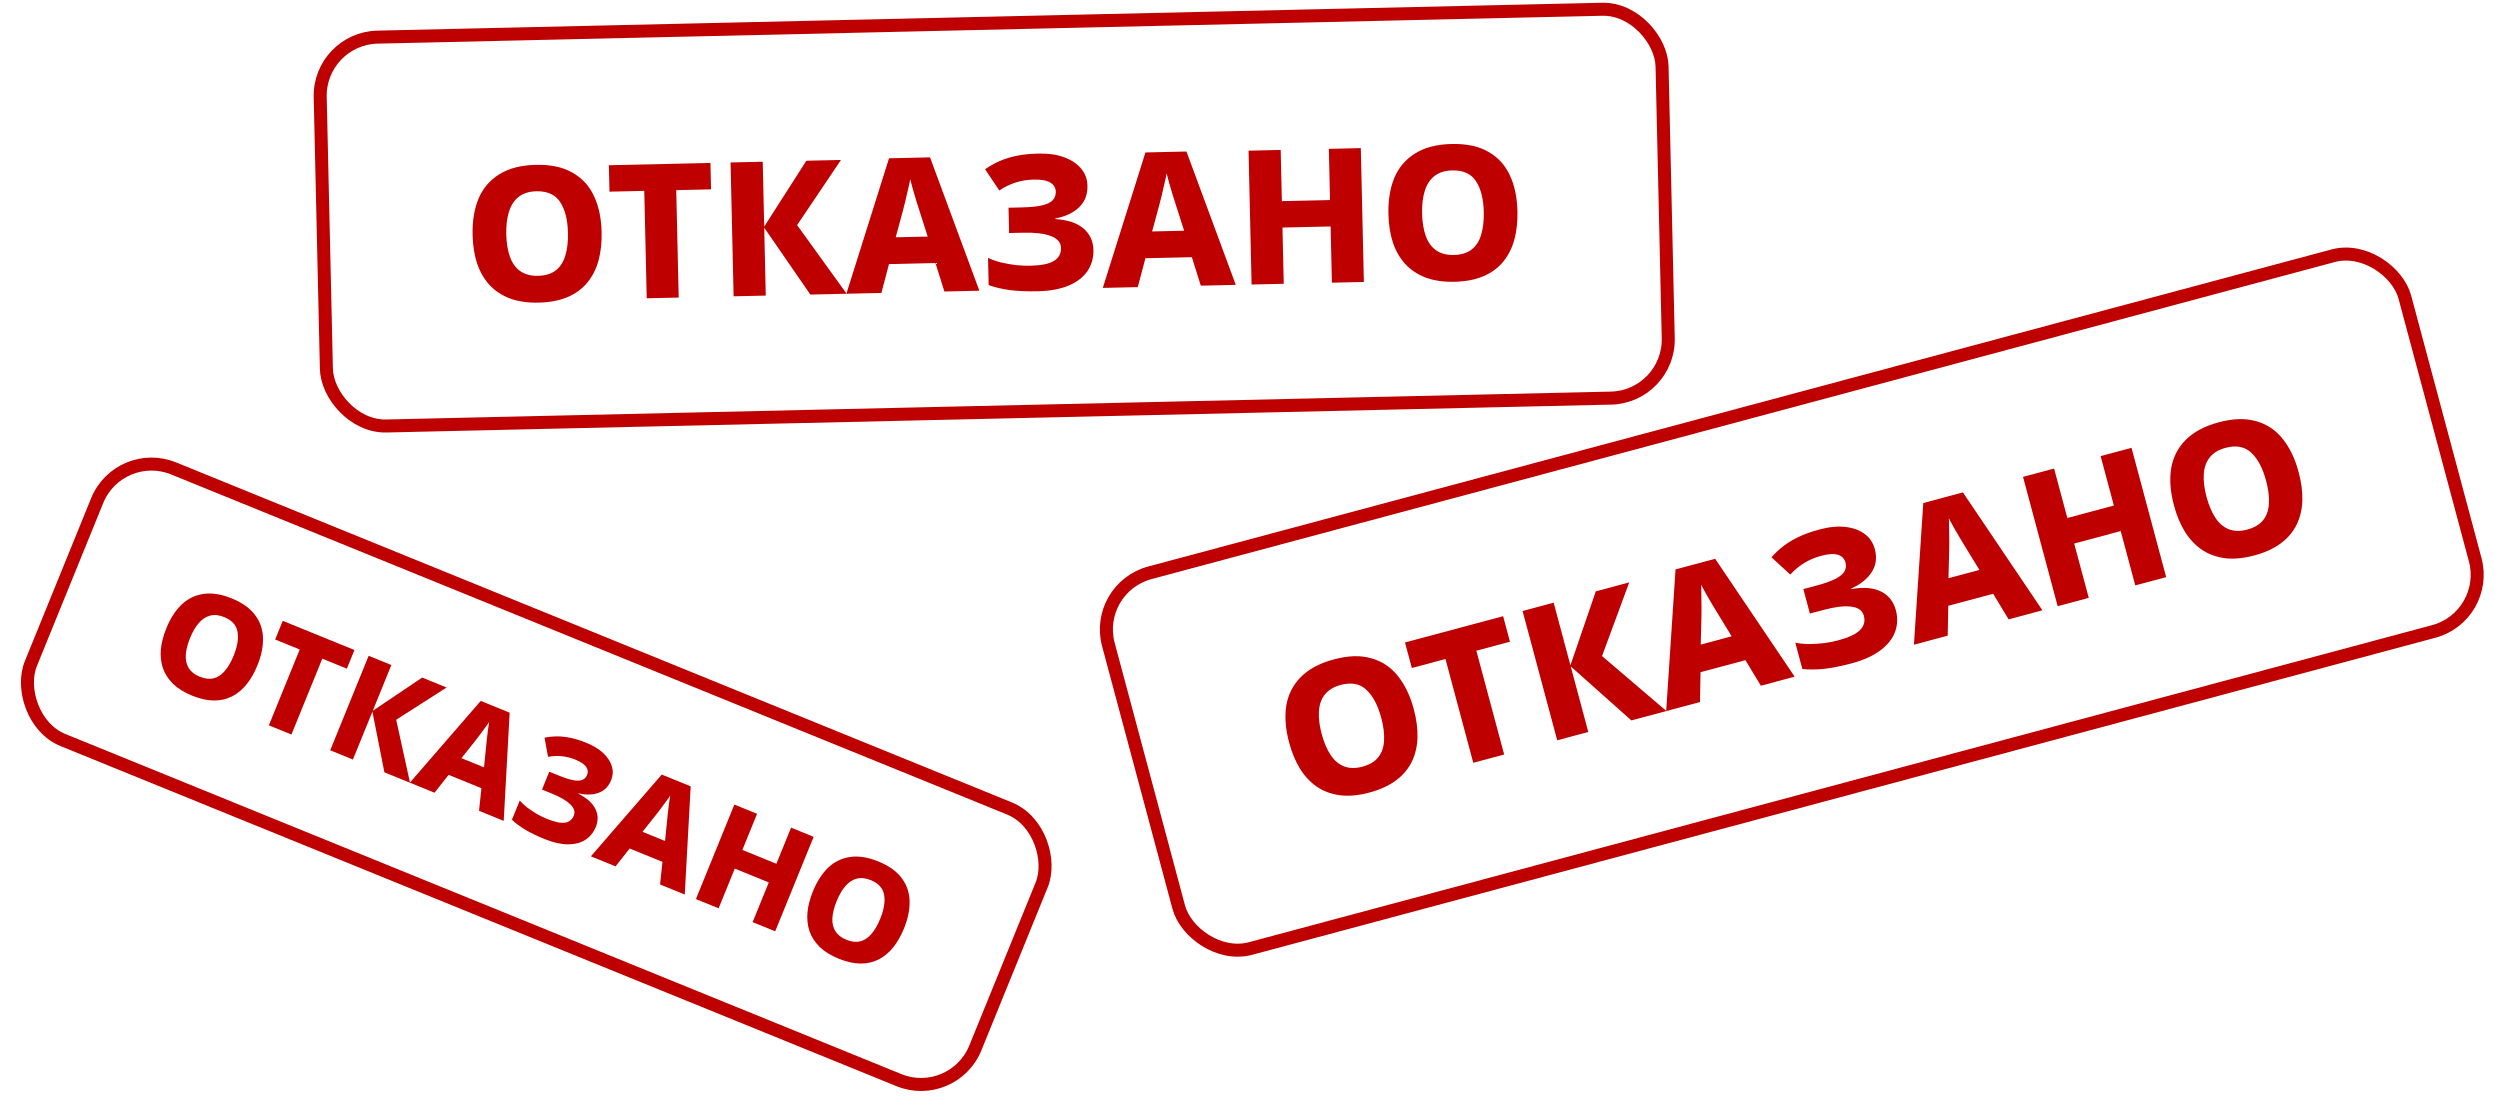
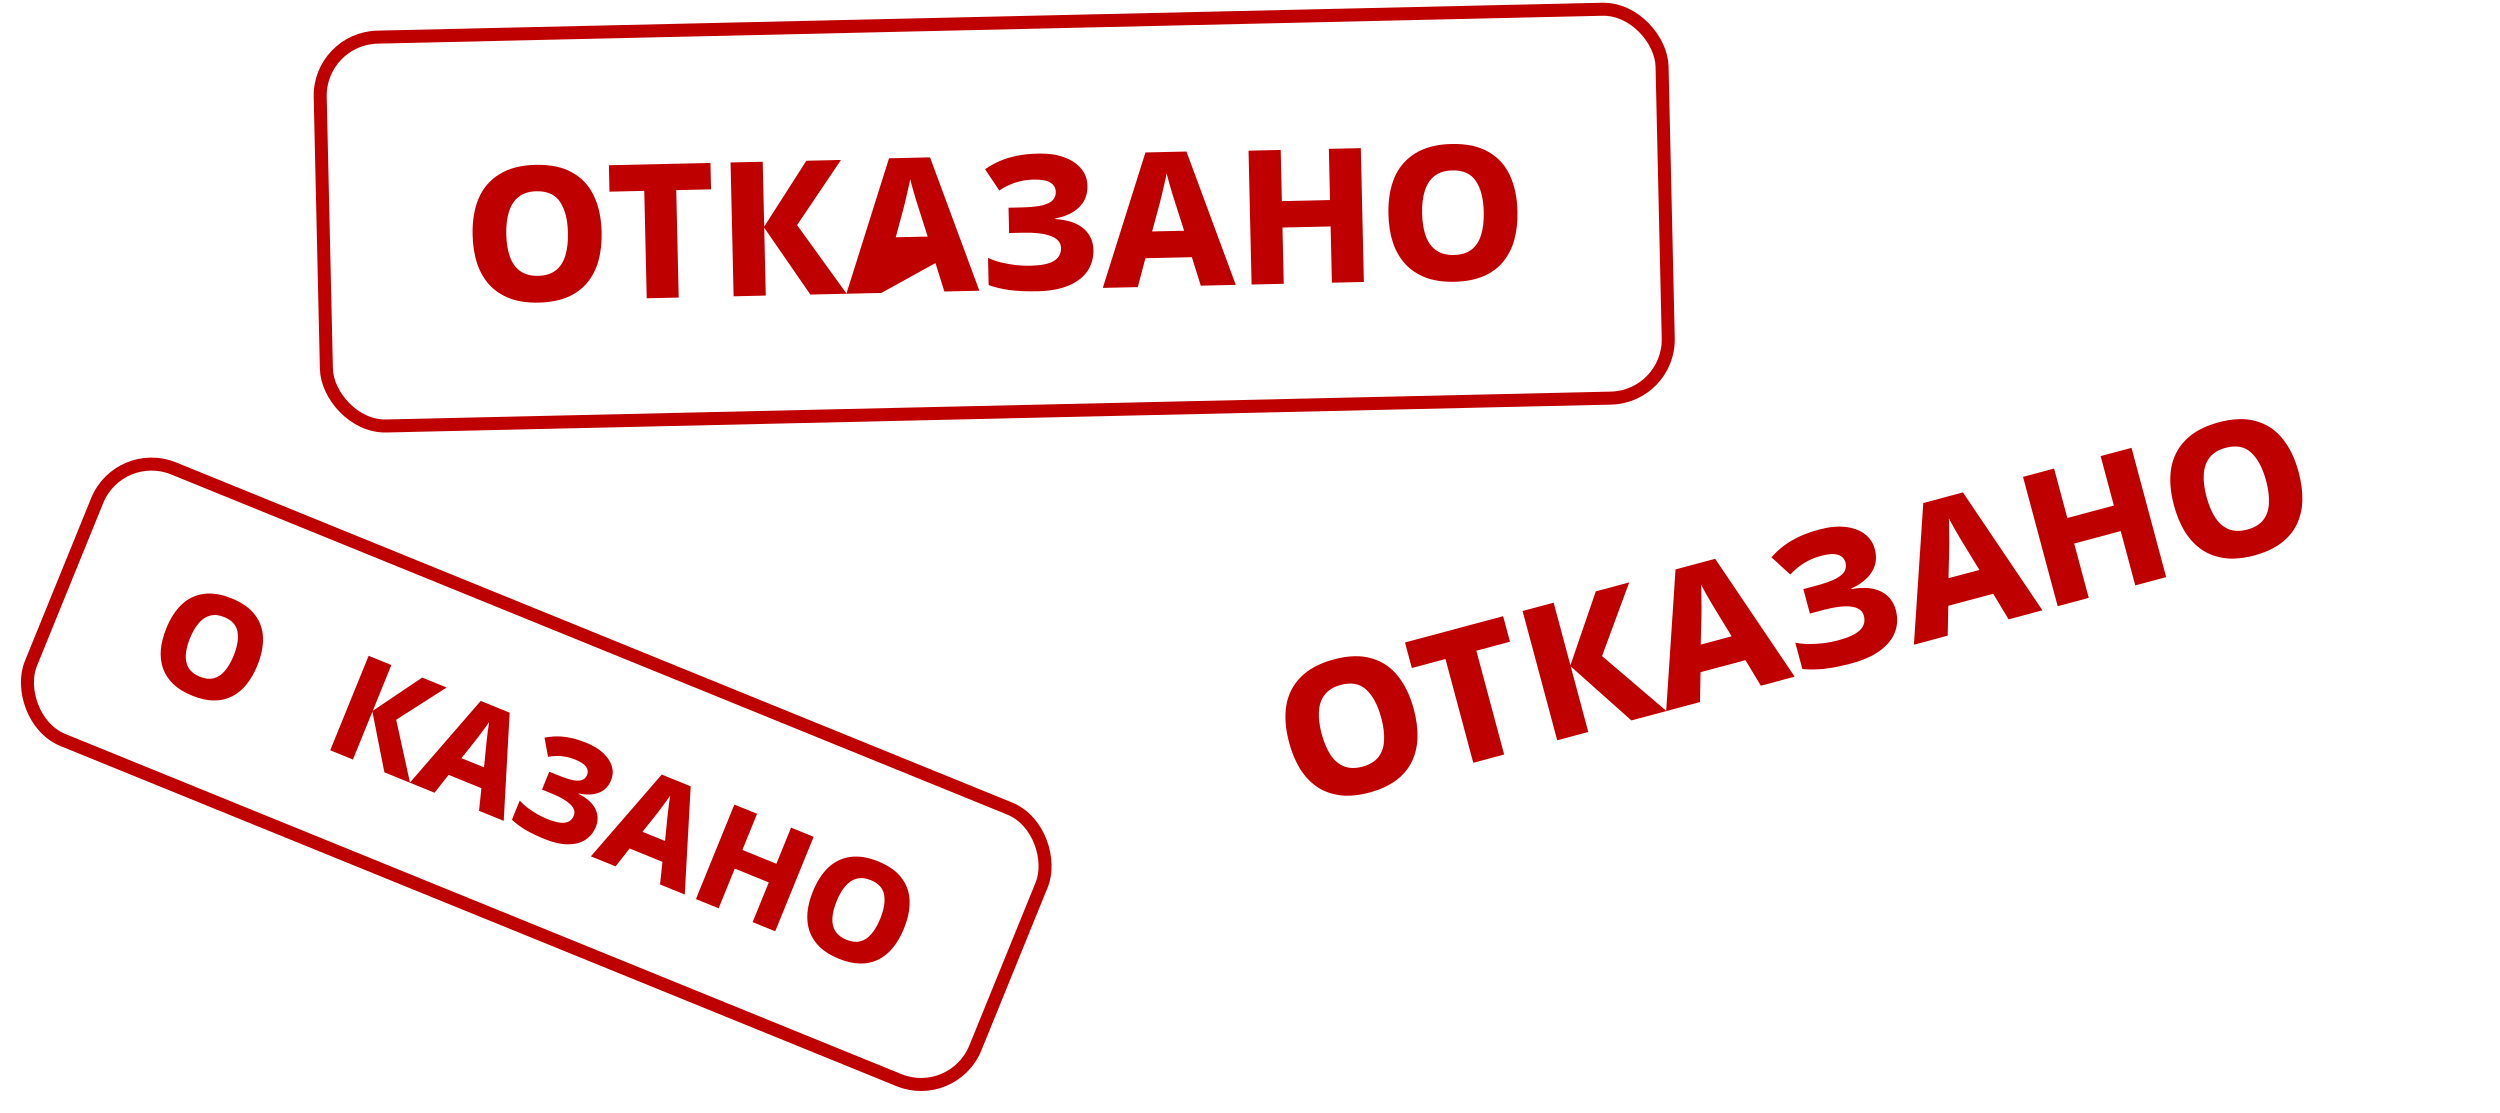
<svg xmlns="http://www.w3.org/2000/svg" width="384" height="171" viewBox="0 0 384 171" fill="none">
  <rect x="48.979" y="5.909" width="206.162" height="59.743" rx="9" transform="rotate(-1.304 48.979 5.909)" stroke="#BF0000" stroke-width="2" />
  <path d="M92.41 35.661C92.446 37.255 92.287 38.708 91.931 40.022C91.575 41.317 91.004 42.444 90.216 43.403C89.428 44.362 88.414 45.106 87.174 45.633C85.933 46.161 84.456 46.444 82.742 46.483C81.047 46.522 79.568 46.306 78.305 45.835C77.041 45.345 75.994 44.649 75.164 43.746C74.334 42.824 73.701 41.715 73.267 40.419C72.852 39.122 72.627 37.677 72.591 36.084C72.542 33.953 72.847 32.093 73.504 30.503C74.181 28.913 75.241 27.669 76.685 26.772C78.148 25.855 80.016 25.371 82.289 25.319C84.581 25.267 86.459 25.666 87.924 26.516C89.407 27.346 90.514 28.55 91.243 30.128C91.973 31.686 92.361 33.531 92.41 35.661ZM77.763 35.995C77.793 37.339 77.983 38.496 78.333 39.468C78.682 40.42 79.21 41.148 79.915 41.65C80.639 42.152 81.55 42.391 82.648 42.366C83.784 42.34 84.693 42.06 85.375 41.526C86.056 40.992 86.54 40.241 86.827 39.274C87.132 38.288 87.269 37.123 87.239 35.779C87.192 33.744 86.79 32.159 86.032 31.024C85.293 29.889 84.076 29.34 82.381 29.379C81.264 29.404 80.355 29.694 79.655 30.248C78.974 30.782 78.48 31.542 78.175 32.528C77.869 33.496 77.732 34.651 77.763 35.995Z" fill="#BF0000" />
  <path d="M104.248 45.705L99.336 45.817L98.961 29.318L93.616 29.44L93.524 25.38L109.124 25.025L109.217 29.085L103.872 29.206L104.248 45.705Z" fill="#BF0000" />
  <path d="M130.046 45.118L124.47 45.245L117.385 34.977L117.623 45.401L112.683 45.513L112.214 24.955L117.155 24.842L117.382 34.805L123.857 24.689L129.173 24.569L122.435 34.575L130.046 45.118Z" fill="#BF0000" />
-   <path d="M145.057 44.776L143.685 40.4L136.549 40.562L135.379 44.997L130.005 45.119L136.555 24.314L142.853 24.171L150.43 44.654L145.057 44.776ZM141.187 32.246C141.083 31.903 140.938 31.445 140.751 30.873C140.584 30.282 140.406 29.681 140.219 29.07C140.051 28.46 139.914 27.944 139.808 27.524C139.741 27.948 139.627 28.479 139.468 29.116C139.328 29.734 139.188 30.342 139.048 30.941C138.907 31.52 138.792 31.974 138.703 32.303L137.583 36.448L142.494 36.336L141.187 32.246Z" fill="#BF0000" />
+   <path d="M145.057 44.776L143.685 40.4L135.379 44.997L130.005 45.119L136.555 24.314L142.853 24.171L150.43 44.654L145.057 44.776ZM141.187 32.246C141.083 31.903 140.938 31.445 140.751 30.873C140.584 30.282 140.406 29.681 140.219 29.07C140.051 28.46 139.914 27.944 139.808 27.524C139.741 27.948 139.627 28.479 139.468 29.116C139.328 29.734 139.188 30.342 139.048 30.941C138.907 31.52 138.792 31.974 138.703 32.303L137.583 36.448L142.494 36.336L141.187 32.246Z" fill="#BF0000" />
  <path d="M167.031 28.518C167.063 29.9 166.626 31.014 165.72 31.86C164.834 32.707 163.623 33.272 162.088 33.556L162.09 33.643C164 33.772 165.447 34.258 166.43 35.1C167.412 35.942 167.919 37.044 167.95 38.407C167.977 39.597 167.674 40.67 167.041 41.626C166.407 42.562 165.451 43.304 164.172 43.851C162.893 44.399 161.31 44.694 159.423 44.737C157.747 44.776 156.281 44.713 155.025 44.549C153.787 44.366 152.731 44.112 151.857 43.786L151.762 39.611C152.346 39.886 153.016 40.12 153.772 40.314C154.528 40.489 155.292 40.625 156.065 40.723C156.857 40.801 157.571 40.833 158.206 40.818C159.94 40.779 161.167 40.53 161.889 40.072C162.63 39.613 162.991 38.952 162.971 38.088C162.952 37.244 162.427 36.631 161.397 36.252C160.387 35.871 158.976 35.702 157.166 35.743L154.999 35.792L154.91 31.905L156.846 31.861C158.291 31.828 159.396 31.716 160.163 31.526C160.929 31.317 161.452 31.045 161.734 30.712C162.034 30.36 162.179 29.944 162.168 29.464C162.154 28.85 161.873 28.376 161.326 28.043C160.779 27.709 159.918 27.556 158.743 27.583C157.78 27.605 156.849 27.76 155.95 28.05C155.07 28.339 154.251 28.741 153.492 29.258L151.307 25.995C152.028 25.498 152.78 25.078 153.562 24.733C154.364 24.389 155.244 24.119 156.203 23.924C157.162 23.73 158.248 23.619 159.462 23.591C161.022 23.555 162.356 23.746 163.464 24.162C164.591 24.578 165.462 25.164 166.076 25.918C166.69 26.653 167.009 27.52 167.031 28.518Z" fill="#BF0000" />
  <path d="M184.442 43.88L183.071 39.503L175.935 39.666L174.764 44.1L169.391 44.222L175.941 23.417L182.239 23.274L189.816 43.757L184.442 43.88ZM180.573 31.349C180.469 31.006 180.323 30.549 180.137 29.977C179.969 29.385 179.792 28.784 179.605 28.174C179.436 27.563 179.3 27.048 179.194 26.628C179.126 27.052 179.013 27.582 178.854 28.22C178.714 28.837 178.574 29.446 178.433 30.044C178.292 30.624 178.177 31.078 178.088 31.406L176.969 35.551L181.88 35.439L180.573 31.349Z" fill="#BF0000" />
  <path d="M209.491 43.309L204.58 43.421L204.383 34.783L196.987 34.952L197.184 43.59L192.244 43.702L191.776 23.143L196.716 23.031L196.895 30.892L204.291 30.723L204.112 22.862L209.023 22.751L209.491 43.309Z" fill="#BF0000" />
  <path d="M233.081 32.459C233.117 34.052 232.958 35.506 232.602 36.82C232.246 38.115 231.674 39.242 230.887 40.201C230.099 41.16 229.085 41.903 227.845 42.431C226.604 42.958 225.127 43.242 223.413 43.281C221.718 43.319 220.239 43.103 218.976 42.633C217.712 42.143 216.665 41.446 215.835 40.543C215.005 39.621 214.372 38.512 213.938 37.216C213.523 35.919 213.298 34.474 213.262 32.881C213.213 30.75 213.518 28.89 214.175 27.3C214.852 25.71 215.912 24.466 217.356 23.569C218.819 22.652 220.687 22.168 222.96 22.116C225.252 22.064 227.13 22.463 228.595 23.313C230.078 24.144 231.185 25.348 231.914 26.925C232.644 28.484 233.032 30.328 233.081 32.459ZM218.434 32.792C218.464 34.136 218.654 35.294 219.004 36.265C219.353 37.218 219.88 37.945 220.586 38.447C221.31 38.95 222.221 39.188 223.319 39.163C224.455 39.137 225.364 38.857 226.046 38.323C226.727 37.789 227.211 37.039 227.498 36.072C227.803 35.085 227.94 33.92 227.91 32.577C227.863 30.542 227.461 28.957 226.703 27.822C225.964 26.686 224.747 26.138 223.052 26.176C221.935 26.202 221.026 26.491 220.326 27.045C219.644 27.579 219.151 28.339 218.846 29.326C218.54 30.293 218.403 31.449 218.434 32.792Z" fill="#BF0000" />
-   <rect x="167.919" y="90.313" width="206.162" height="59.743" rx="9" transform="rotate(-15 167.919 90.313)" stroke="#BF0000" stroke-width="2" />
  <path d="M217.16 108.936C217.572 110.475 217.761 111.926 217.727 113.287C217.688 114.629 217.399 115.859 216.861 116.977C216.323 118.096 215.514 119.058 214.433 119.864C213.353 120.67 211.985 121.295 210.329 121.739C208.691 122.178 207.203 122.318 205.864 122.16C204.52 121.984 203.338 121.555 202.318 120.874C201.293 120.175 200.416 119.247 199.688 118.09C198.977 116.929 198.416 115.578 198.004 114.039C197.452 111.98 197.307 110.101 197.57 108.401C197.851 106.695 198.587 105.236 199.777 104.022C200.982 102.785 202.682 101.872 204.878 101.284C207.092 100.691 209.011 100.634 210.636 101.113C212.273 101.568 213.634 102.476 214.716 103.836C215.793 105.177 216.608 106.877 217.16 108.936ZM203.008 112.728C203.355 114.026 203.814 115.106 204.384 115.967C204.949 116.81 205.633 117.392 206.437 117.713C207.26 118.029 208.202 118.045 209.263 117.761C210.36 117.467 211.177 116.98 211.713 116.299C212.249 115.619 212.541 114.775 212.591 113.768C212.653 112.738 212.511 111.573 212.163 110.275C211.636 108.309 210.87 106.864 209.865 105.941C208.878 105.013 207.566 104.768 205.929 105.207C204.849 105.496 204.035 105.992 203.486 106.696C202.95 107.376 202.65 108.232 202.588 109.263C202.52 110.275 202.66 111.43 203.008 112.728Z" fill="#BF0000" />
  <path d="M231.039 115.892L226.294 117.163L222.022 101.222L216.858 102.606L215.807 98.683L230.88 94.645L231.931 98.567L226.767 99.951L231.039 115.892Z" fill="#BF0000" />
  <path d="M255.964 109.213L250.577 110.657L241.263 102.358L243.961 112.429L239.188 113.708L233.866 93.845L238.639 92.566L241.218 102.191L245.115 90.831L250.251 89.454L246.073 100.771L255.964 109.213Z" fill="#BF0000" />
  <path d="M270.468 105.327L268.099 101.399L261.204 103.247L261.117 107.832L255.925 109.224L257.363 87.459L263.448 85.829L275.659 103.936L270.468 105.327ZM263.741 94.069C263.559 93.76 263.309 93.35 262.993 92.838C262.69 92.303 262.375 91.762 262.049 91.213C261.741 90.659 261.486 90.191 261.283 89.808C261.318 90.236 261.334 90.778 261.33 91.435C261.341 92.069 261.348 92.693 261.353 93.308C261.354 93.904 261.349 94.372 261.341 94.712L261.234 99.005L265.98 97.733L263.741 94.069Z" fill="#BF0000" />
  <path d="M287.968 84.328C288.326 85.663 288.165 86.849 287.485 87.886C286.824 88.918 285.782 89.754 284.358 90.394L284.38 90.477C286.267 90.15 287.788 90.28 288.942 90.865C290.096 91.45 290.849 92.401 291.202 93.718C291.51 94.868 291.47 95.982 291.08 97.061C290.686 98.12 289.933 99.067 288.82 99.902C287.708 100.737 286.24 101.399 284.416 101.888C282.797 102.321 281.358 102.608 280.099 102.746C278.853 102.861 277.767 102.864 276.84 102.755L275.759 98.721C276.392 98.849 277.098 98.918 277.879 98.928C278.654 98.919 279.429 98.871 280.203 98.782C280.991 98.671 281.692 98.532 282.306 98.368C283.981 97.919 285.115 97.387 285.707 96.771C286.319 96.15 286.513 95.422 286.289 94.587C286.07 93.771 285.416 93.301 284.325 93.175C283.253 93.045 281.843 93.215 280.093 93.683L278 94.244L276.994 90.488L278.864 89.987C280.259 89.613 281.307 89.243 282.007 88.877C282.701 88.492 283.146 88.104 283.341 87.714C283.549 87.301 283.591 86.862 283.467 86.398C283.308 85.805 282.923 85.411 282.312 85.217C281.702 85.023 280.829 85.078 279.694 85.382C278.764 85.631 277.896 86.003 277.091 86.497C276.304 86.986 275.604 87.571 274.988 88.253L272.093 85.599C272.676 84.946 273.307 84.36 273.986 83.84C274.683 83.315 275.474 82.845 276.36 82.429C277.245 82.013 278.274 81.647 279.447 81.333C280.954 80.929 282.295 80.799 283.47 80.941C284.664 81.078 285.649 81.441 286.424 82.028C287.195 82.597 287.709 83.363 287.968 84.328Z" fill="#BF0000" />
  <path d="M308.521 95.13L306.152 91.203L299.258 93.05L299.17 97.636L293.978 99.027L295.416 77.263L301.502 75.632L313.713 93.739L308.521 95.13ZM301.795 83.873C301.612 83.564 301.363 83.154 301.046 82.642C300.743 82.107 300.429 81.565 300.102 81.017C299.794 80.463 299.539 79.995 299.337 79.612C299.372 80.04 299.387 80.582 299.384 81.239C299.394 81.872 299.402 82.496 299.407 83.111C299.407 83.707 299.403 84.176 299.394 84.516L299.288 88.808L304.033 87.537L301.795 83.873Z" fill="#BF0000" />
  <path d="M332.723 88.646L327.977 89.917L325.741 81.571L318.595 83.486L320.832 91.832L316.058 93.111L310.736 73.247L315.509 71.968L317.544 79.563L324.69 77.649L322.655 70.054L327.4 68.782L332.723 88.646Z" fill="#BF0000" />
  <path d="M353.072 72.518C353.485 74.058 353.674 75.508 353.64 76.869C353.601 78.211 353.312 79.441 352.774 80.56C352.236 81.678 351.427 82.64 350.346 83.446C349.266 84.253 347.898 84.878 346.241 85.322C344.604 85.76 343.116 85.901 341.777 85.743C340.433 85.566 339.251 85.137 338.231 84.456C337.206 83.757 336.329 82.829 335.601 81.672C334.89 80.511 334.329 79.161 333.917 77.621C333.365 75.563 333.22 73.683 333.483 71.983C333.764 70.278 334.5 68.818 335.69 67.605C336.895 66.367 338.595 65.455 340.79 64.866C343.005 64.273 344.924 64.216 346.549 64.695C348.186 65.151 349.547 66.058 350.629 67.418C351.706 68.76 352.521 70.46 353.072 72.518ZM338.921 76.31C339.268 77.609 339.727 78.688 340.297 79.549C340.862 80.392 341.546 80.974 342.35 81.295C343.173 81.611 344.115 81.627 345.176 81.343C346.273 81.049 347.09 80.562 347.626 79.882C348.162 79.201 348.454 78.358 348.504 77.35C348.566 76.32 348.424 75.155 348.076 73.857C347.549 71.891 346.783 70.447 345.778 69.523C344.791 68.595 343.479 68.35 341.842 68.789C340.762 69.078 339.948 69.575 339.399 70.278C338.863 70.959 338.563 71.814 338.501 72.845C338.433 73.857 338.573 75.012 338.921 76.31Z" fill="#BF0000" />
  <rect x="18.319" y="68.556" width="156.623" height="45.049" rx="9" transform="rotate(22.137 18.319 68.556)" stroke="#BF0000" stroke-width="2" />
  <path d="M39.534 102.212C39.076 103.337 38.524 104.305 37.877 105.116C37.236 105.914 36.494 106.528 35.653 106.96C34.812 107.392 33.877 107.604 32.85 107.597C31.823 107.59 30.704 107.34 29.494 106.847C28.297 106.361 27.329 105.761 26.588 105.049C25.853 104.324 25.332 103.52 25.026 102.637C24.725 101.74 24.619 100.773 24.708 99.735C24.811 98.703 25.092 97.625 25.549 96.5C26.161 94.995 26.938 93.787 27.88 92.875C28.835 91.968 29.953 91.42 31.235 91.231C32.536 91.033 33.988 91.261 35.593 91.914C37.211 92.572 38.403 93.42 39.17 94.459C39.955 95.489 40.364 96.666 40.395 97.99C40.433 99.301 40.146 100.708 39.534 102.212ZM29.192 98.005C28.806 98.954 28.588 99.821 28.538 100.606C28.494 101.378 28.642 102.046 28.983 102.611C29.337 103.182 29.901 103.625 30.677 103.94C31.479 104.267 32.199 104.346 32.838 104.18C33.476 104.013 34.042 103.635 34.535 103.046C35.047 102.449 35.497 101.676 35.883 100.727C36.467 99.29 36.666 98.061 36.48 97.037C36.308 96.019 35.623 95.267 34.427 94.78C33.638 94.459 32.915 94.386 32.258 94.561C31.619 94.728 31.044 95.11 30.531 95.707C30.024 96.29 29.578 97.057 29.192 98.005Z" fill="#BF0000" />
-   <path d="M44.765 112.823L41.297 111.412L46.036 99.764L42.263 98.228L43.429 95.362L54.444 99.843L53.277 102.709L49.504 101.174L44.765 112.823Z" fill="#BF0000" />
  <path d="M62.979 120.233L59.042 118.631L57.202 109.305L54.208 116.665L50.72 115.246L56.625 100.73L60.113 102.149L57.252 109.183L64.845 104.074L68.599 105.601L60.854 110.554L62.979 120.233Z" fill="#BF0000" />
  <path d="M73.578 124.544L73.945 121.069L68.907 119.019L66.744 121.764L62.95 120.221L73.837 107.661L78.283 109.47L77.371 126.088L73.578 124.544ZM74.671 114.611C74.702 114.339 74.739 113.975 74.782 113.519C74.844 113.055 74.902 112.581 74.956 112.097C75.024 111.619 75.084 111.217 75.138 110.892C74.962 111.168 74.722 111.504 74.418 111.902C74.132 112.291 73.85 112.674 73.57 113.05C73.296 113.412 73.078 113.695 72.916 113.897L70.877 116.456L74.345 117.867L74.671 114.611Z" fill="#BF0000" />
  <path d="M93.869 119.839C93.472 120.814 92.829 121.461 91.939 121.778C91.063 122.101 90.045 122.129 88.885 121.863L88.861 121.924C90.157 122.593 91.021 123.371 91.453 124.258C91.885 125.144 91.905 126.069 91.514 127.031C91.172 127.871 90.635 128.529 89.902 129.005C89.175 129.468 88.282 129.697 87.222 129.692C86.162 129.687 84.966 129.414 83.633 128.872C82.45 128.39 81.444 127.902 80.615 127.407C79.806 126.904 79.144 126.406 78.632 125.913L79.831 122.965C80.156 123.335 80.554 123.702 81.023 124.067C81.499 124.418 81.992 124.745 82.502 125.047C83.032 125.342 83.522 125.58 83.971 125.763C85.194 126.261 86.128 126.459 86.772 126.358C87.429 126.262 87.881 125.909 88.129 125.299C88.372 124.702 88.191 124.115 87.586 123.538C86.995 122.965 86.06 122.419 84.782 121.899L83.252 121.277L84.368 118.532L85.735 119.088C86.755 119.503 87.561 119.76 88.155 119.86C88.754 119.945 89.203 119.915 89.5 119.767C89.817 119.612 90.044 119.365 90.182 119.026C90.359 118.592 90.306 118.176 90.025 117.777C89.743 117.378 89.188 117.01 88.358 116.672C87.678 116.396 86.98 116.222 86.264 116.152C85.561 116.087 84.866 116.121 84.179 116.252L83.641 113.308C84.295 113.18 84.948 113.113 85.6 113.11C86.264 113.112 86.962 113.19 87.691 113.345C88.421 113.499 89.214 113.751 90.07 114.099C91.172 114.547 92.047 115.085 92.695 115.712C93.357 116.345 93.788 117.018 93.989 117.731C94.196 118.431 94.156 119.134 93.869 119.839Z" fill="#BF0000" />
  <path d="M101.385 135.856L101.753 132.381L96.715 130.331L94.552 133.077L90.758 131.533L101.644 118.974L106.091 120.782L105.179 137.4L101.385 135.856ZM102.478 125.923C102.509 125.652 102.546 125.288 102.589 124.831C102.652 124.367 102.71 123.893 102.764 123.41C102.831 122.932 102.892 122.53 102.945 122.204C102.769 122.48 102.529 122.817 102.225 123.214C101.94 123.604 101.657 123.986 101.378 124.362C101.104 124.724 100.886 125.007 100.724 125.21L98.684 127.768L102.152 129.179L102.478 125.923Z" fill="#BF0000" />
  <path d="M119.07 143.051L115.603 141.64L118.084 135.542L112.862 133.417L110.381 139.516L106.893 138.097L112.798 123.582L116.286 125.001L114.028 130.551L119.25 132.675L121.508 127.125L124.975 128.536L119.07 143.051Z" fill="#BF0000" />
  <path d="M138.852 142.616C138.394 143.741 137.842 144.709 137.195 145.52C136.553 146.317 135.812 146.932 134.971 147.363C134.13 147.795 133.195 148.007 132.168 148C131.141 147.993 130.022 147.743 128.812 147.251C127.615 146.764 126.647 146.165 125.906 145.453C125.171 144.727 124.65 143.923 124.344 143.04C124.043 142.144 123.937 141.177 124.026 140.139C124.129 139.107 124.41 138.028 124.867 136.903C125.479 135.399 126.256 134.191 127.198 133.278C128.153 132.372 129.271 131.824 130.553 131.634C131.854 131.437 133.306 131.664 134.911 132.317C136.529 132.976 137.721 133.824 138.487 134.862C139.273 135.892 139.682 137.07 139.713 138.394C139.751 139.704 139.464 141.112 138.852 142.616ZM128.51 138.409C128.124 139.358 127.906 140.225 127.856 141.01C127.812 141.782 127.96 142.45 128.3 143.015C128.655 143.586 129.219 144.029 129.994 144.344C130.797 144.67 131.517 144.75 132.156 144.583C132.794 144.416 133.36 144.039 133.853 143.449C134.365 142.852 134.815 142.079 135.2 141.131C135.785 139.694 135.984 138.464 135.798 137.441C135.626 136.423 134.941 135.67 133.745 135.184C132.956 134.863 132.233 134.79 131.575 134.965C130.937 135.131 130.362 135.513 129.849 136.11C129.342 136.694 128.896 137.46 128.51 138.409Z" fill="#BF0000" />
</svg>